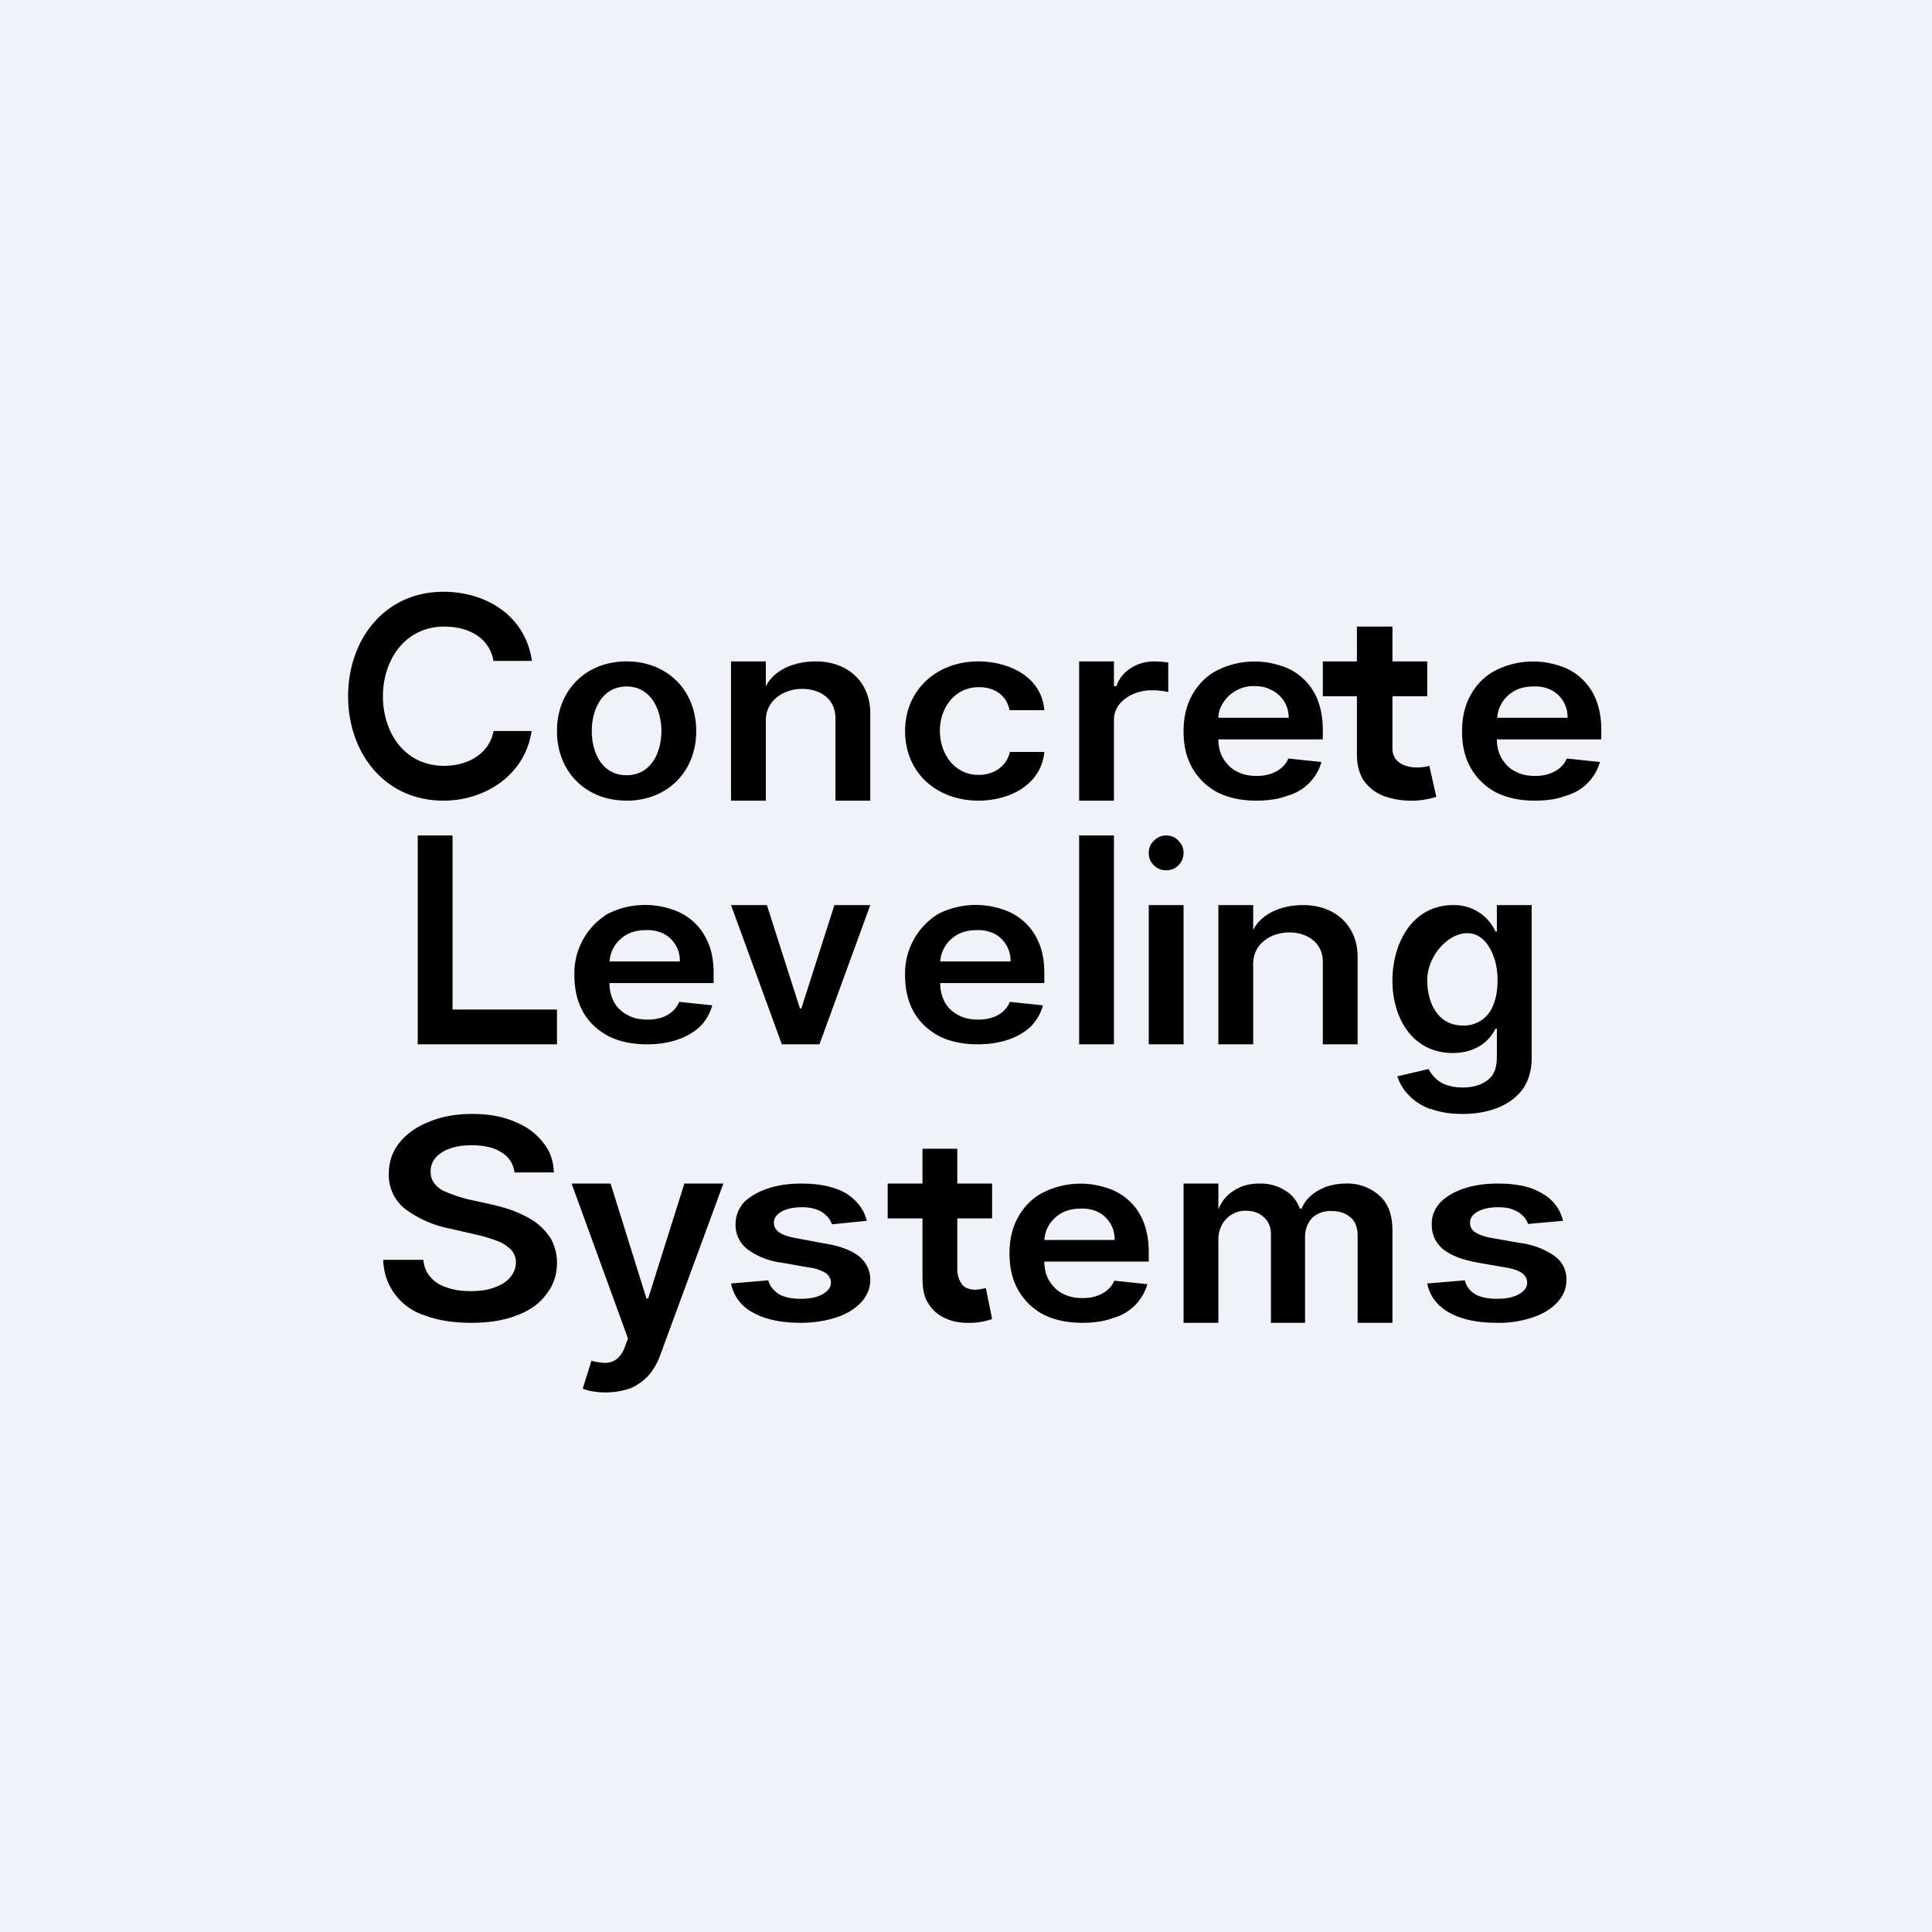
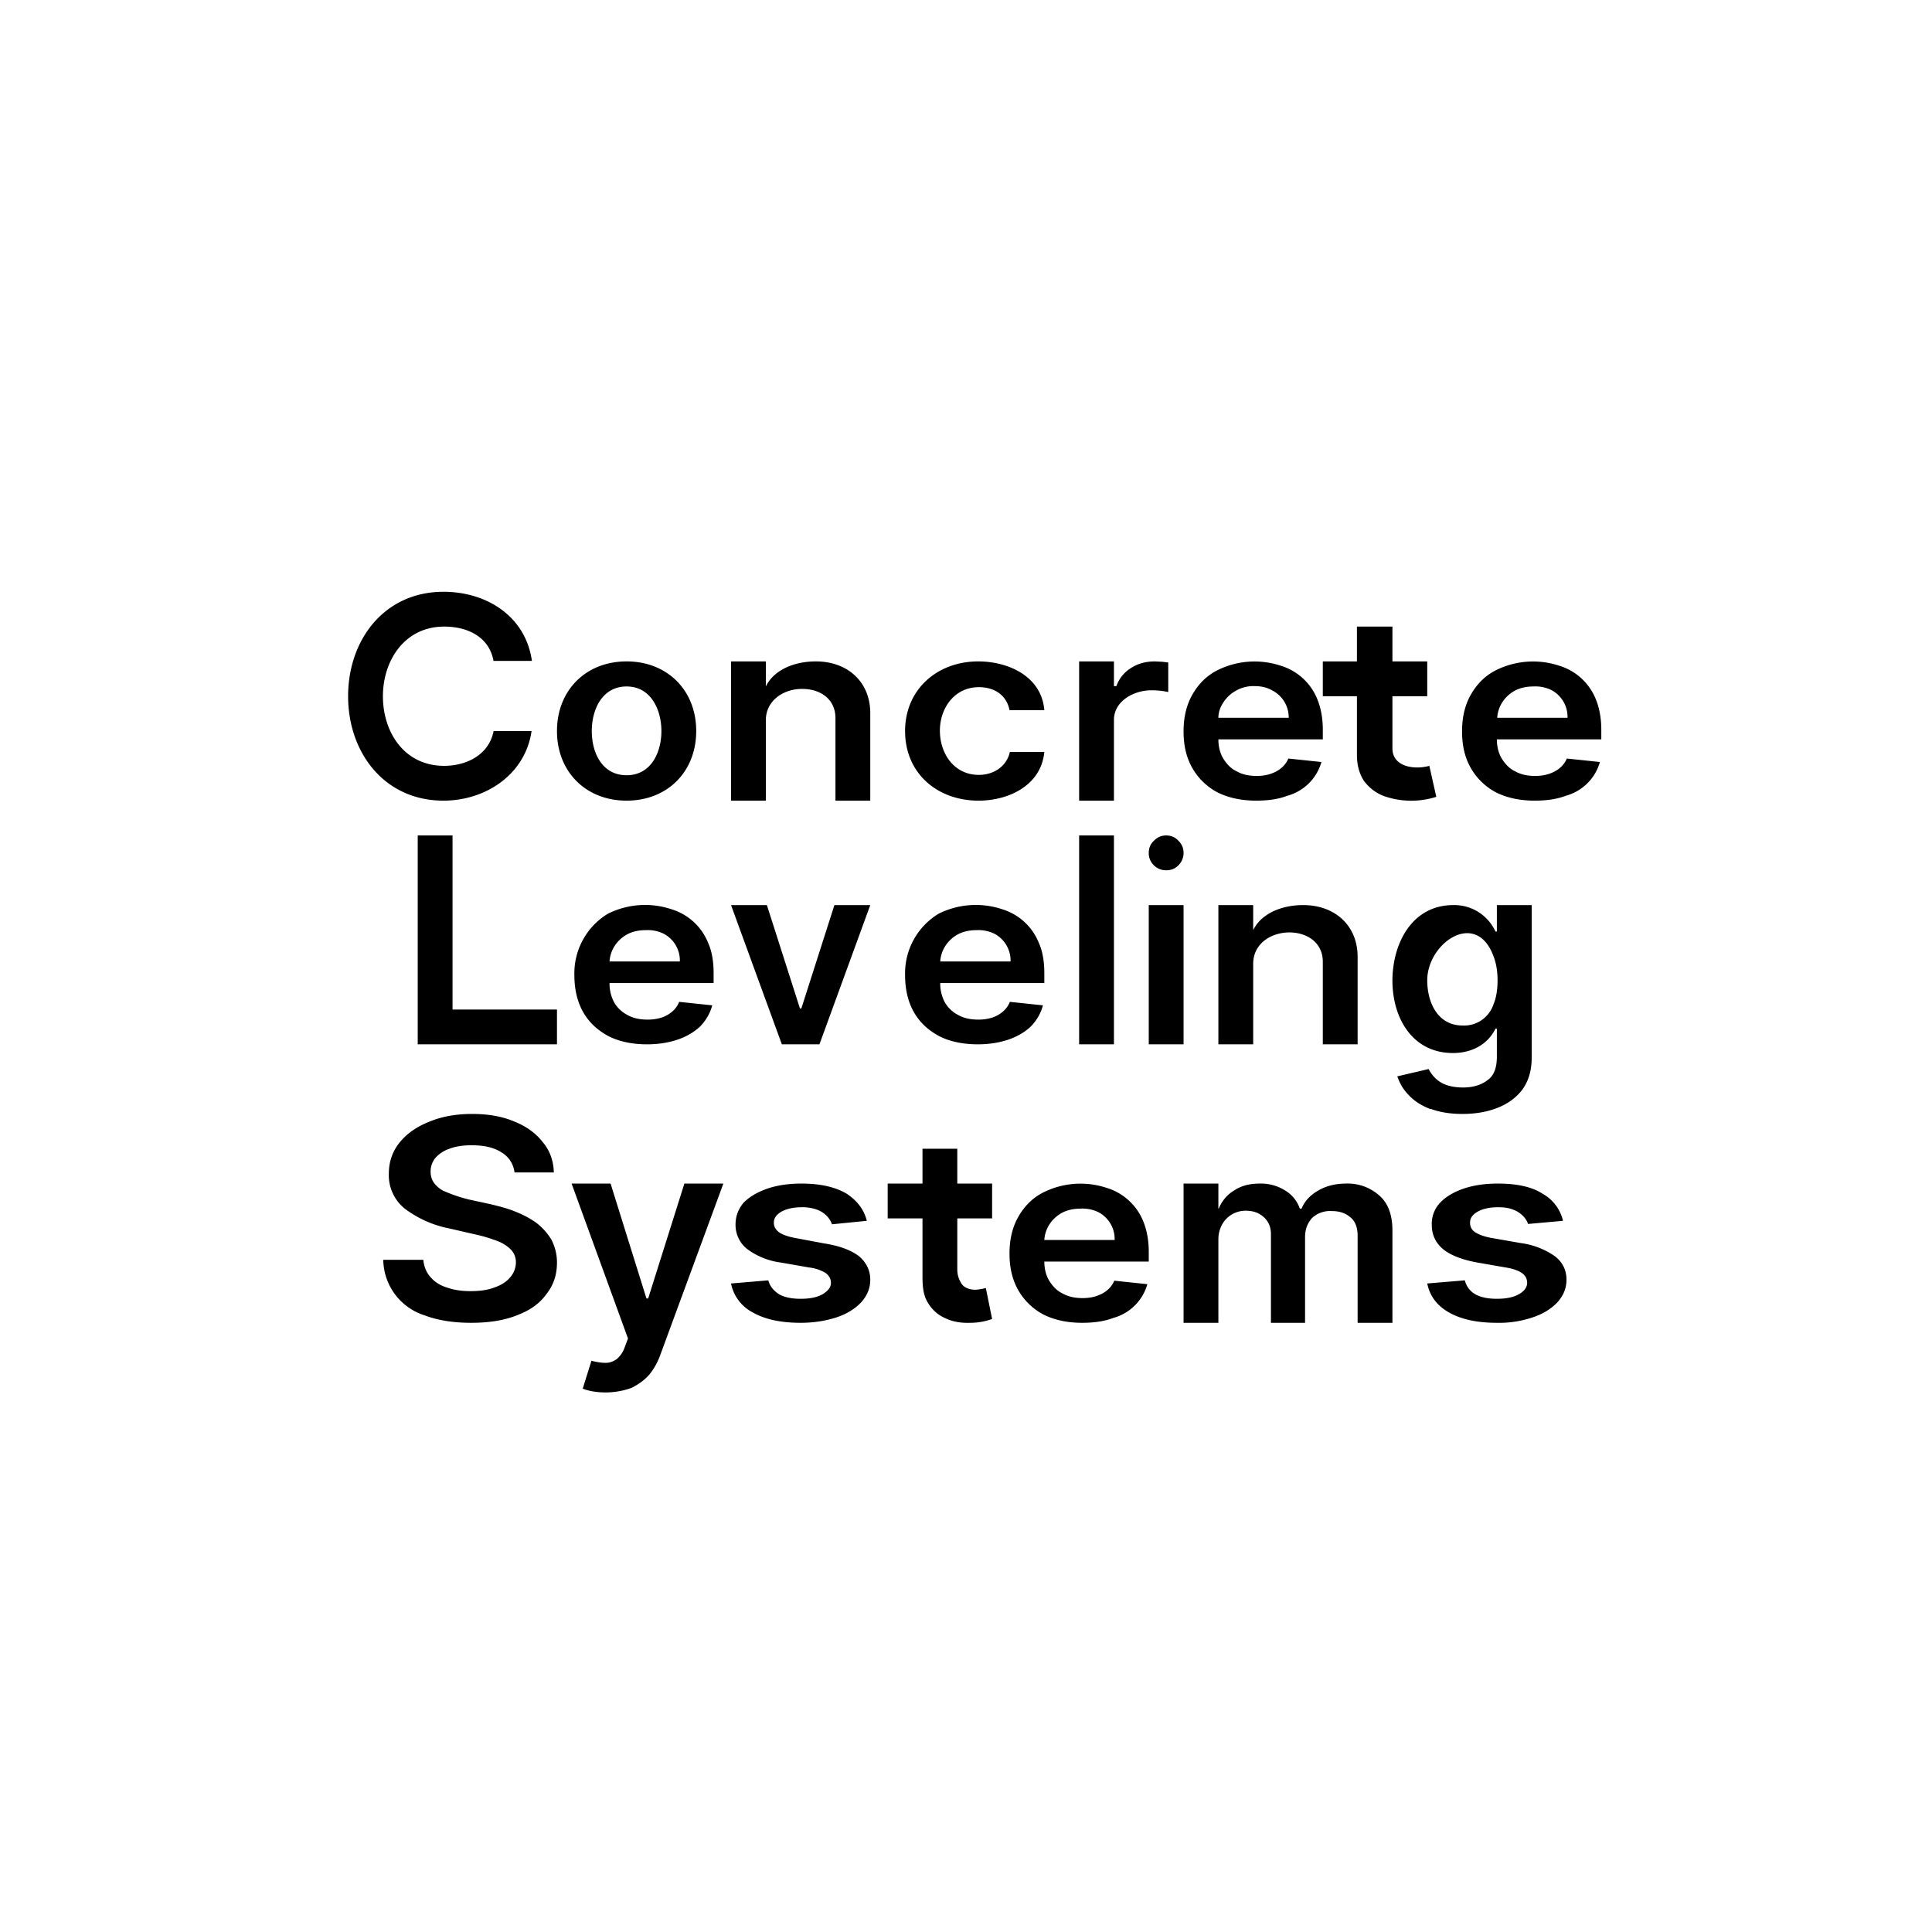
<svg xmlns="http://www.w3.org/2000/svg" viewBox="0 0 55.5 55.5">
-   <path d="M 0,0 H 55.5 V 55.5 H 0 Z" fill="rgb(239, 242, 248)" />
  <path d="M 14.17,18.985 H 15.28 C 15.1,17.71 13.99,17 12.74,17 C 11.04,17 10,18.38 10,20 S 11.04,23 12.74,23 C 13.95,23 15.09,22.25 15.27,21 H 14.18 C 14.05,21.67 13.42,22 12.76,22 C 11.61,22 11,21.03 11,20 C 11,18.98 11.62,18 12.76,18 C 13.44,18 14.06,18.3 14.18,19 Z M 41,20 V 19 H 40 V 18 H 38.98 V 19 H 38 V 20 H 38.98 V 21.68 C 38.98,21.98 39.05,22.23 39.18,22.43 C 39.33,22.63 39.52,22.78 39.76,22.87 A 2.37,2.37 0 0,0 41.26,22.89 L 41.06,22 C 40.63,22.12 40,22.03 40,21.5 V 20 H 41 Z M 44.09,23 C 43.66,23 43.29,22.92 42.97,22.76 A 1.8,1.8 0 0,1 42.25,22.06 C 42.08,21.76 42,21.42 42,21.01 C 42,20.61 42.08,20.26 42.25,19.96 C 42.42,19.66 42.65,19.42 42.96,19.26 A 2.39,2.39 0 0,1 44.78,19.12 A 1.65,1.65 0 0,1 45.84,20.08 C 45.94,20.32 46,20.62 46,20.96 V 21.24 H 43 C 43,21.45 43.05,21.64 43.14,21.79 C 43.24,21.95 43.36,22.08 43.53,22.16 C 43.69,22.25 43.88,22.29 44.1,22.29 C 44.25,22.29 44.38,22.27 44.5,22.23 C 44.62,22.19 44.73,22.13 44.81,22.06 A 0.7,0.7 0 0,0 45.01,21.79 L 45.96,21.89 A 1.4,1.4 0 0,1 44.98,22.86 C 44.72,22.96 44.42,23 44.08,23 Z M 43.14,20.2 A 0.93,0.93 0 0,0 43.01,20.62 H 45.03 A 0.87,0.87 0 0,0 44.56,19.82 A 1.05,1.05 0 0,0 44.05,19.72 C 43.85,19.72 43.66,19.76 43.5,19.85 A 0.99,0.99 0 0,0 43.14,20.2 Z M 41.09,31.85 C 41.35,31.95 41.66,32 42.01,32 C 42.39,32 42.73,31.94 43.03,31.82 C 43.33,31.7 43.57,31.52 43.74,31.29 C 43.91,31.05 44,30.75 44,30.39 V 26 H 43 V 26.76 H 42.96 A 1.3,1.3 0 0,0 41.75,26 C 40.55,26 40,27.12 40,28.17 C 40,29.24 40.57,30.25 41.74,30.25 C 42.26,30.25 42.73,30.02 42.96,29.55 H 43 V 30.35 C 43,30.67 42.92,30.9 42.73,31.03 C 42.55,31.17 42.31,31.24 42.03,31.24 C 41.83,31.24 41.66,31.21 41.53,31.16 A 0.86,0.86 0 0,1 41.22,30.96 A 1,1 0 0,1 41.04,30.71 L 40.14,30.92 C 40.21,31.12 40.31,31.3 40.47,31.46 C 40.63,31.63 40.83,31.76 41.09,31.86 Z M 42.9,28.86 A 0.89,0.89 0 0,1 42.02,29.46 C 41.3,29.46 41,28.8 41,28.16 C 41,27.09 42.4,26.12 42.9,27.46 C 42.98,27.66 43.02,27.9 43.02,28.16 C 43.02,28.44 42.98,28.67 42.9,28.86 Z M 43.9,35.16 L 44.9,35.07 A 1.2,1.2 0 0,0 44.31,34.29 C 44,34.09 43.57,34 43.02,34 C 42.65,34 42.32,34.05 42.03,34.15 C 41.75,34.25 41.53,34.38 41.37,34.55 A 0.88,0.88 0 0,0 41.13,35.18 C 41.13,35.46 41.23,35.69 41.45,35.88 C 41.67,36.06 42,36.19 42.45,36.27 L 43.25,36.41 C 43.45,36.44 43.62,36.5 43.72,36.57 C 43.82,36.64 43.87,36.74 43.87,36.85 C 43.87,36.98 43.79,37.09 43.63,37.18 C 43.47,37.27 43.26,37.31 43,37.31 C 42.75,37.31 42.54,37.27 42.38,37.18 A 0.63,0.63 0 0,1 42.08,36.78 L 41,36.87 C 41.07,37.22 41.27,37.5 41.62,37.7 C 41.97,37.9 42.43,38 43,38 A 3,3 0 0,0 44.04,37.84 C 44.34,37.74 44.57,37.59 44.74,37.41 C 44.91,37.22 45,37.01 45,36.76 C 45,36.49 44.89,36.26 44.67,36.09 A 2.2,2.2 0 0,0 43.69,35.71 L 42.89,35.57 C 42.65,35.53 42.49,35.47 42.38,35.4 A 0.31,0.31 0 0,1 42.23,35.12 C 42.23,34.99 42.3,34.89 42.46,34.8 C 42.61,34.72 42.81,34.68 43.03,34.68 C 43.21,34.68 43.35,34.7 43.47,34.75 C 43.58,34.79 43.67,34.85 43.75,34.93 A 0.6,0.6 0 0,1 43.9,35.17 Z M 34,34 V 38 H 35 V 35.6 C 35,35.44 35.04,35.3 35.11,35.17 A 0.77,0.77 0 0,1 35.79,34.78 C 36,34.78 36.17,34.84 36.31,34.97 C 36.44,35.09 36.51,35.25 36.51,35.45 V 38 H 37.49 V 35.54 C 37.49,35.31 37.56,35.14 37.69,34.99 A 0.76,0.76 0 0,1 38.26,34.79 C 38.46,34.79 38.64,34.84 38.78,34.96 C 38.92,35.06 39,35.25 39,35.49 V 38 H 40 V 35.35 C 40,34.91 39.88,34.57 39.63,34.35 A 1.36,1.36 0 0,0 38.67,34 C 38.36,34 38.09,34.07 37.87,34.2 C 37.64,34.33 37.48,34.5 37.39,34.72 H 37.34 A 0.98,0.98 0 0,0 36.92,34.2 A 1.3,1.3 0 0,0 36.19,34 C 35.9,34 35.66,34.06 35.45,34.2 C 35.25,34.32 35.1,34.5 35.01,34.72 H 35 V 34 H 34 Z M 31.09,38 C 30.66,38 30.29,37.92 29.97,37.76 A 1.8,1.8 0 0,1 29.25,37.06 C 29.08,36.76 29,36.42 29,36.01 C 29,35.61 29.08,35.26 29.25,34.96 C 29.42,34.66 29.65,34.42 29.96,34.26 A 2.39,2.39 0 0,1 31.78,34.12 A 1.65,1.65 0 0,1 32.84,35.08 C 32.94,35.32 33,35.62 33,35.96 V 36.24 H 30 C 30,36.45 30.05,36.64 30.14,36.79 C 30.24,36.95 30.36,37.08 30.53,37.16 C 30.69,37.25 30.88,37.29 31.1,37.29 C 31.25,37.29 31.38,37.27 31.5,37.23 C 31.62,37.19 31.73,37.13 31.81,37.06 A 0.7,0.7 0 0,0 32.01,36.79 L 32.96,36.89 A 1.4,1.4 0 0,1 31.98,37.86 C 31.72,37.96 31.42,38 31.08,38 Z M 30,35.62 H 32.02 A 0.87,0.87 0 0,0 31.55,34.82 A 1.05,1.05 0 0,0 31.04,34.72 C 30.84,34.72 30.65,34.76 30.49,34.85 A 0.99,0.99 0 0,0 30.13,35.2 A 0.93,0.93 0 0,0 30,35.62 Z M 28.5,35 V 34 H 27.5 V 33 H 26.5 V 34 H 25.5 V 35 H 26.5 V 36.68 C 26.5,36.98 26.53,37.23 26.66,37.43 C 26.78,37.63 26.95,37.78 27.16,37.87 C 27.37,37.97 27.61,38.01 27.88,38 A 1.87,1.87 0 0,0 28.5,37.89 L 28.32,37 A 1.5,1.5 0 0,1 28.02,37.05 A 0.63,0.63 0 0,1 27.77,37 A 0.35,0.35 0 0,1 27.6,36.84 A 0.73,0.73 0 0,1 27.5,36.49 V 35 H 28.5 Z M 24.9,35.07 L 23.9,35.17 A 0.64,0.64 0 0,0 23.75,34.93 A 0.74,0.74 0 0,0 23.47,34.75 A 1.2,1.2 0 0,0 23.04,34.68 C 22.81,34.68 22.61,34.72 22.46,34.8 C 22.3,34.89 22.23,35 22.23,35.12 S 22.28,35.32 22.38,35.4 C 22.48,35.47 22.65,35.53 22.88,35.57 L 23.68,35.72 C 24.13,35.79 24.46,35.92 24.68,36.09 C 24.88,36.26 25,36.49 25,36.76 C 25,37.01 24.91,37.22 24.74,37.41 C 24.57,37.59 24.34,37.74 24.04,37.84 C 23.74,37.94 23.39,38 23,38 C 22.43,38 21.97,37.9 21.62,37.7 A 1.2,1.2 0 0,1 21,36.87 L 22.07,36.78 C 22.12,36.96 22.23,37.08 22.38,37.18 C 22.54,37.27 22.75,37.31 23,37.31 C 23.26,37.31 23.47,37.27 23.63,37.18 C 23.79,37.08 23.87,36.98 23.87,36.85 C 23.87,36.74 23.82,36.65 23.72,36.57 A 1.2,1.2 0 0,0 23.24,36.41 L 22.44,36.27 A 2.07,2.07 0 0,1 21.45,35.87 A 0.88,0.88 0 0,1 21.13,35.17 C 21.13,34.94 21.21,34.73 21.36,34.55 C 21.53,34.38 21.75,34.25 22.03,34.15 C 22.32,34.05 22.65,34 23.02,34 C 23.57,34 24,34.1 24.32,34.29 C 24.62,34.49 24.82,34.74 24.9,35.07 Z M 17.03,39.97 A 2.2,2.2 0 0,0 18.14,39.87 C 18.34,39.77 18.51,39.65 18.65,39.49 C 18.79,39.32 18.9,39.12 18.98,38.89 L 20.78,34 H 19.66 L 18.62,37.3 H 18.57 L 17.54,34 H 16.42 L 18.04,38.45 L 17.95,38.69 A 0.78,0.78 0 0,1 17.72,39.04 C 17.62,39.11 17.52,39.15 17.4,39.15 S 17.14,39.13 16.99,39.09 L 16.74,39.89 C 16.81,39.92 16.91,39.95 17.03,39.97 Z M 14.78,33.68 A 0.77,0.77 0 0,0 14.4,33.1 C 14.18,32.96 13.9,32.9 13.55,32.9 C 13.3,32.9 13.09,32.93 12.91,33 A 0.94,0.94 0 0,0 12.51,33.26 A 0.61,0.61 0 0,0 12.37,33.66 C 12.37,33.78 12.4,33.88 12.46,33.97 A 0.8,0.8 0 0,0 12.72,34.2 A 4.24,4.24 0 0,0 13.48,34.46 L 14.08,34.59 C 14.33,34.65 14.57,34.71 14.79,34.8 C 15.02,34.89 15.23,35 15.41,35.13 C 15.59,35.27 15.73,35.43 15.84,35.61 C 15.94,35.81 16,36.02 16,36.27 C 16,36.62 15.9,36.92 15.7,37.17 C 15.51,37.44 15.23,37.64 14.86,37.78 C 14.49,37.93 14.05,38 13.53,38 C 13.03,38 12.58,37.93 12.21,37.79 A 1.7,1.7 0 0,1 11.01,36.19 H 12.16 C 12.18,36.39 12.25,36.56 12.37,36.69 C 12.49,36.83 12.65,36.93 12.85,36.99 C 13.05,37.06 13.27,37.09 13.52,37.09 C 13.78,37.09 14,37.06 14.19,36.99 C 14.39,36.92 14.54,36.83 14.65,36.7 A 0.66,0.66 0 0,0 14.82,36.27 A 0.52,0.52 0 0,0 14.67,35.89 A 1.1,1.1 0 0,0 14.26,35.64 A 4.3,4.3 0 0,0 13.65,35.46 L 12.91,35.29 A 3.13,3.13 0 0,1 11.64,34.73 A 1.23,1.23 0 0,1 11.17,33.72 C 11.17,33.38 11.27,33.08 11.48,32.82 S 11.98,32.36 12.34,32.22 C 12.7,32.07 13.11,32 13.56,32 C 14.03,32 14.43,32.07 14.78,32.22 C 15.13,32.36 15.4,32.56 15.6,32.82 C 15.8,33.06 15.9,33.35 15.91,33.68 H 14.78 Z M 36,30 V 27.69 C 36,26.53 38,26.46 38,27.63 V 30 H 39 V 27.49 C 39,26.57 38.33,26 37.44,26 C 36.76,26 36.21,26.28 36,26.72 V 26 H 35 V 30 H 36 Z M 33.5,25 A 0.49,0.49 0 0,1 33.15,24.86 A 0.48,0.48 0 0,1 33,24.5 C 33,24.36 33.05,24.24 33.15,24.15 C 33.25,24.05 33.36,24 33.5,24 C 33.64,24 33.76,24.05 33.85,24.15 C 33.95,24.25 34,24.36 34,24.5 A 0.5,0.5 0 0,1 33.85,24.86 C 33.75,24.96 33.64,25 33.5,25 Z M 33,26 V 30 H 34 V 26 H 33 Z M 32,24 V 30 H 31 V 24 H 32 Z M 26.97,29.76 C 27.28,29.92 27.66,30 28.09,30 C 28.42,30 28.72,29.95 28.98,29.86 C 29.24,29.77 29.45,29.64 29.62,29.48 C 29.78,29.31 29.9,29.11 29.96,28.88 L 29.01,28.78 A 0.7,0.7 0 0,1 28.81,29.06 A 0.91,0.91 0 0,1 28.51,29.23 C 28.38,29.27 28.25,29.29 28.11,29.29 C 27.88,29.29 27.69,29.25 27.53,29.16 A 0.93,0.93 0 0,1 27.14,28.79 A 1.14,1.14 0 0,1 27.01,28.24 H 30 V 27.96 C 30,27.62 29.95,27.32 29.84,27.08 A 1.65,1.65 0 0,0 28.79,26.12 A 2.39,2.39 0 0,0 26.96,26.25 A 2,2 0 0,0 26,28.01 C 26,28.41 26.08,28.77 26.25,29.07 C 26.42,29.37 26.66,29.59 26.97,29.76 Z M 27.01,27.62 H 29.03 A 0.87,0.87 0 0,0 28.56,26.82 A 1.05,1.05 0 0,0 28.05,26.72 C 27.85,26.72 27.66,26.76 27.5,26.85 A 0.99,0.99 0 0,0 27.14,27.2 A 0.93,0.93 0 0,0 27.01,27.62 Z M 25,26 L 23.54,30 H 22.46 L 21,26 H 22.03 L 22.98,28.97 H 23.02 L 23.97,26 H 25 Z M 17.47,29.76 C 17.78,29.92 18.16,30 18.59,30 C 18.92,30 19.22,29.95 19.48,29.86 C 19.74,29.77 19.95,29.64 20.12,29.48 C 20.28,29.31 20.4,29.11 20.46,28.88 L 19.51,28.78 A 0.7,0.7 0 0,1 19.31,29.06 A 0.91,0.91 0 0,1 19.01,29.23 C 18.88,29.27 18.75,29.29 18.61,29.29 C 18.38,29.29 18.19,29.25 18.03,29.16 A 0.93,0.93 0 0,1 17.64,28.79 A 1.14,1.14 0 0,1 17.51,28.24 H 20.5 V 27.96 C 20.5,27.62 20.45,27.32 20.34,27.08 A 1.65,1.65 0 0,0 19.29,26.12 A 2.39,2.39 0 0,0 17.46,26.25 A 2,2 0 0,0 16.5,28.01 C 16.5,28.41 16.58,28.77 16.75,29.07 C 16.92,29.37 17.16,29.59 17.47,29.76 Z M 17.51,27.62 H 19.53 A 0.87,0.87 0 0,0 19.06,26.82 A 1.05,1.05 0 0,0 18.55,26.72 C 18.35,26.72 18.16,26.76 18,26.85 A 0.99,0.99 0 0,0 17.64,27.2 A 0.93,0.93 0 0,0 17.51,27.62 Z M 12,30 V 24 H 13 V 29 H 16 V 30 H 12 Z M 36.09,23 C 35.66,23 35.29,22.92 34.97,22.76 A 1.8,1.8 0 0,1 34.25,22.06 C 34.08,21.76 34,21.42 34,21.01 C 34,20.61 34.08,20.26 34.25,19.96 C 34.42,19.66 34.65,19.42 34.96,19.26 A 2.39,2.39 0 0,1 36.78,19.12 A 1.65,1.65 0 0,1 37.84,20.08 C 37.94,20.32 38,20.62 38,20.96 V 21.24 H 35 C 35,21.45 35.05,21.64 35.14,21.79 C 35.24,21.95 35.36,22.08 35.53,22.16 C 35.69,22.25 35.88,22.29 36.1,22.29 C 36.25,22.29 36.38,22.27 36.5,22.23 C 36.62,22.19 36.73,22.13 36.81,22.06 A 0.7,0.7 0 0,0 37.01,21.79 L 37.96,21.89 A 1.4,1.4 0 0,1 36.98,22.86 C 36.72,22.96 36.42,23 36.08,23 Z M 37.03,20.62 H 35 C 35,20.47 35.05,20.32 35.13,20.2 A 0.99,0.99 0 0,1 35.49,19.85 A 1,1 0 0,1 36.04,19.71 C 36.24,19.71 36.4,19.75 36.54,19.83 A 0.87,0.87 0 0,1 37.02,20.63 Z M 31,19 V 23 H 32 V 20.68 C 32,20.14 32.57,19.83 33.07,19.83 A 2.22,2.22 0 0,1 33.56,19.88 V 19.03 L 33.38,19.01 L 33.18,19 C 32.92,19 32.69,19.06 32.49,19.19 A 1,1 0 0,0 32.07,19.71 H 32 V 19 H 31 Z M 28.11,23 C 26.93,23 26,22.22 26,21 C 26,19.8 26.93,19 28.1,19 C 28.97,19 29.92,19.43 30,20.4 H 29 C 28.93,20.02 28.62,19.74 28.12,19.74 C 27.42,19.74 27,20.34 27,20.99 S 27.4,22.26 28.12,22.26 C 28.54,22.26 28.92,22.02 29.01,21.6 H 30 C 29.91,22.56 28.98,23 28.11,23 Z M 22,23 V 20.69 C 22,20.13 22.5,19.79 23.04,19.79 C 23.59,19.79 24,20.1 24,20.63 V 23 H 25 V 20.49 C 25,19.57 24.33,19 23.44,19 C 22.76,19 22.21,19.28 22,19.72 V 19 H 21 V 23 H 22 Z M 18,23 C 16.83,23 16,22.17 16,21 S 16.83,19 18,19 S 20,19.83 20,21 S 19.17,23 18,23 Z M 18,22.27 C 18.7,22.27 19,21.62 19,21 C 19,20.39 18.7,19.72 18,19.72 S 17,20.38 17,21 C 17,21.63 17.3,22.27 18,22.27 Z" fill-rule="evenodd" />
</svg>